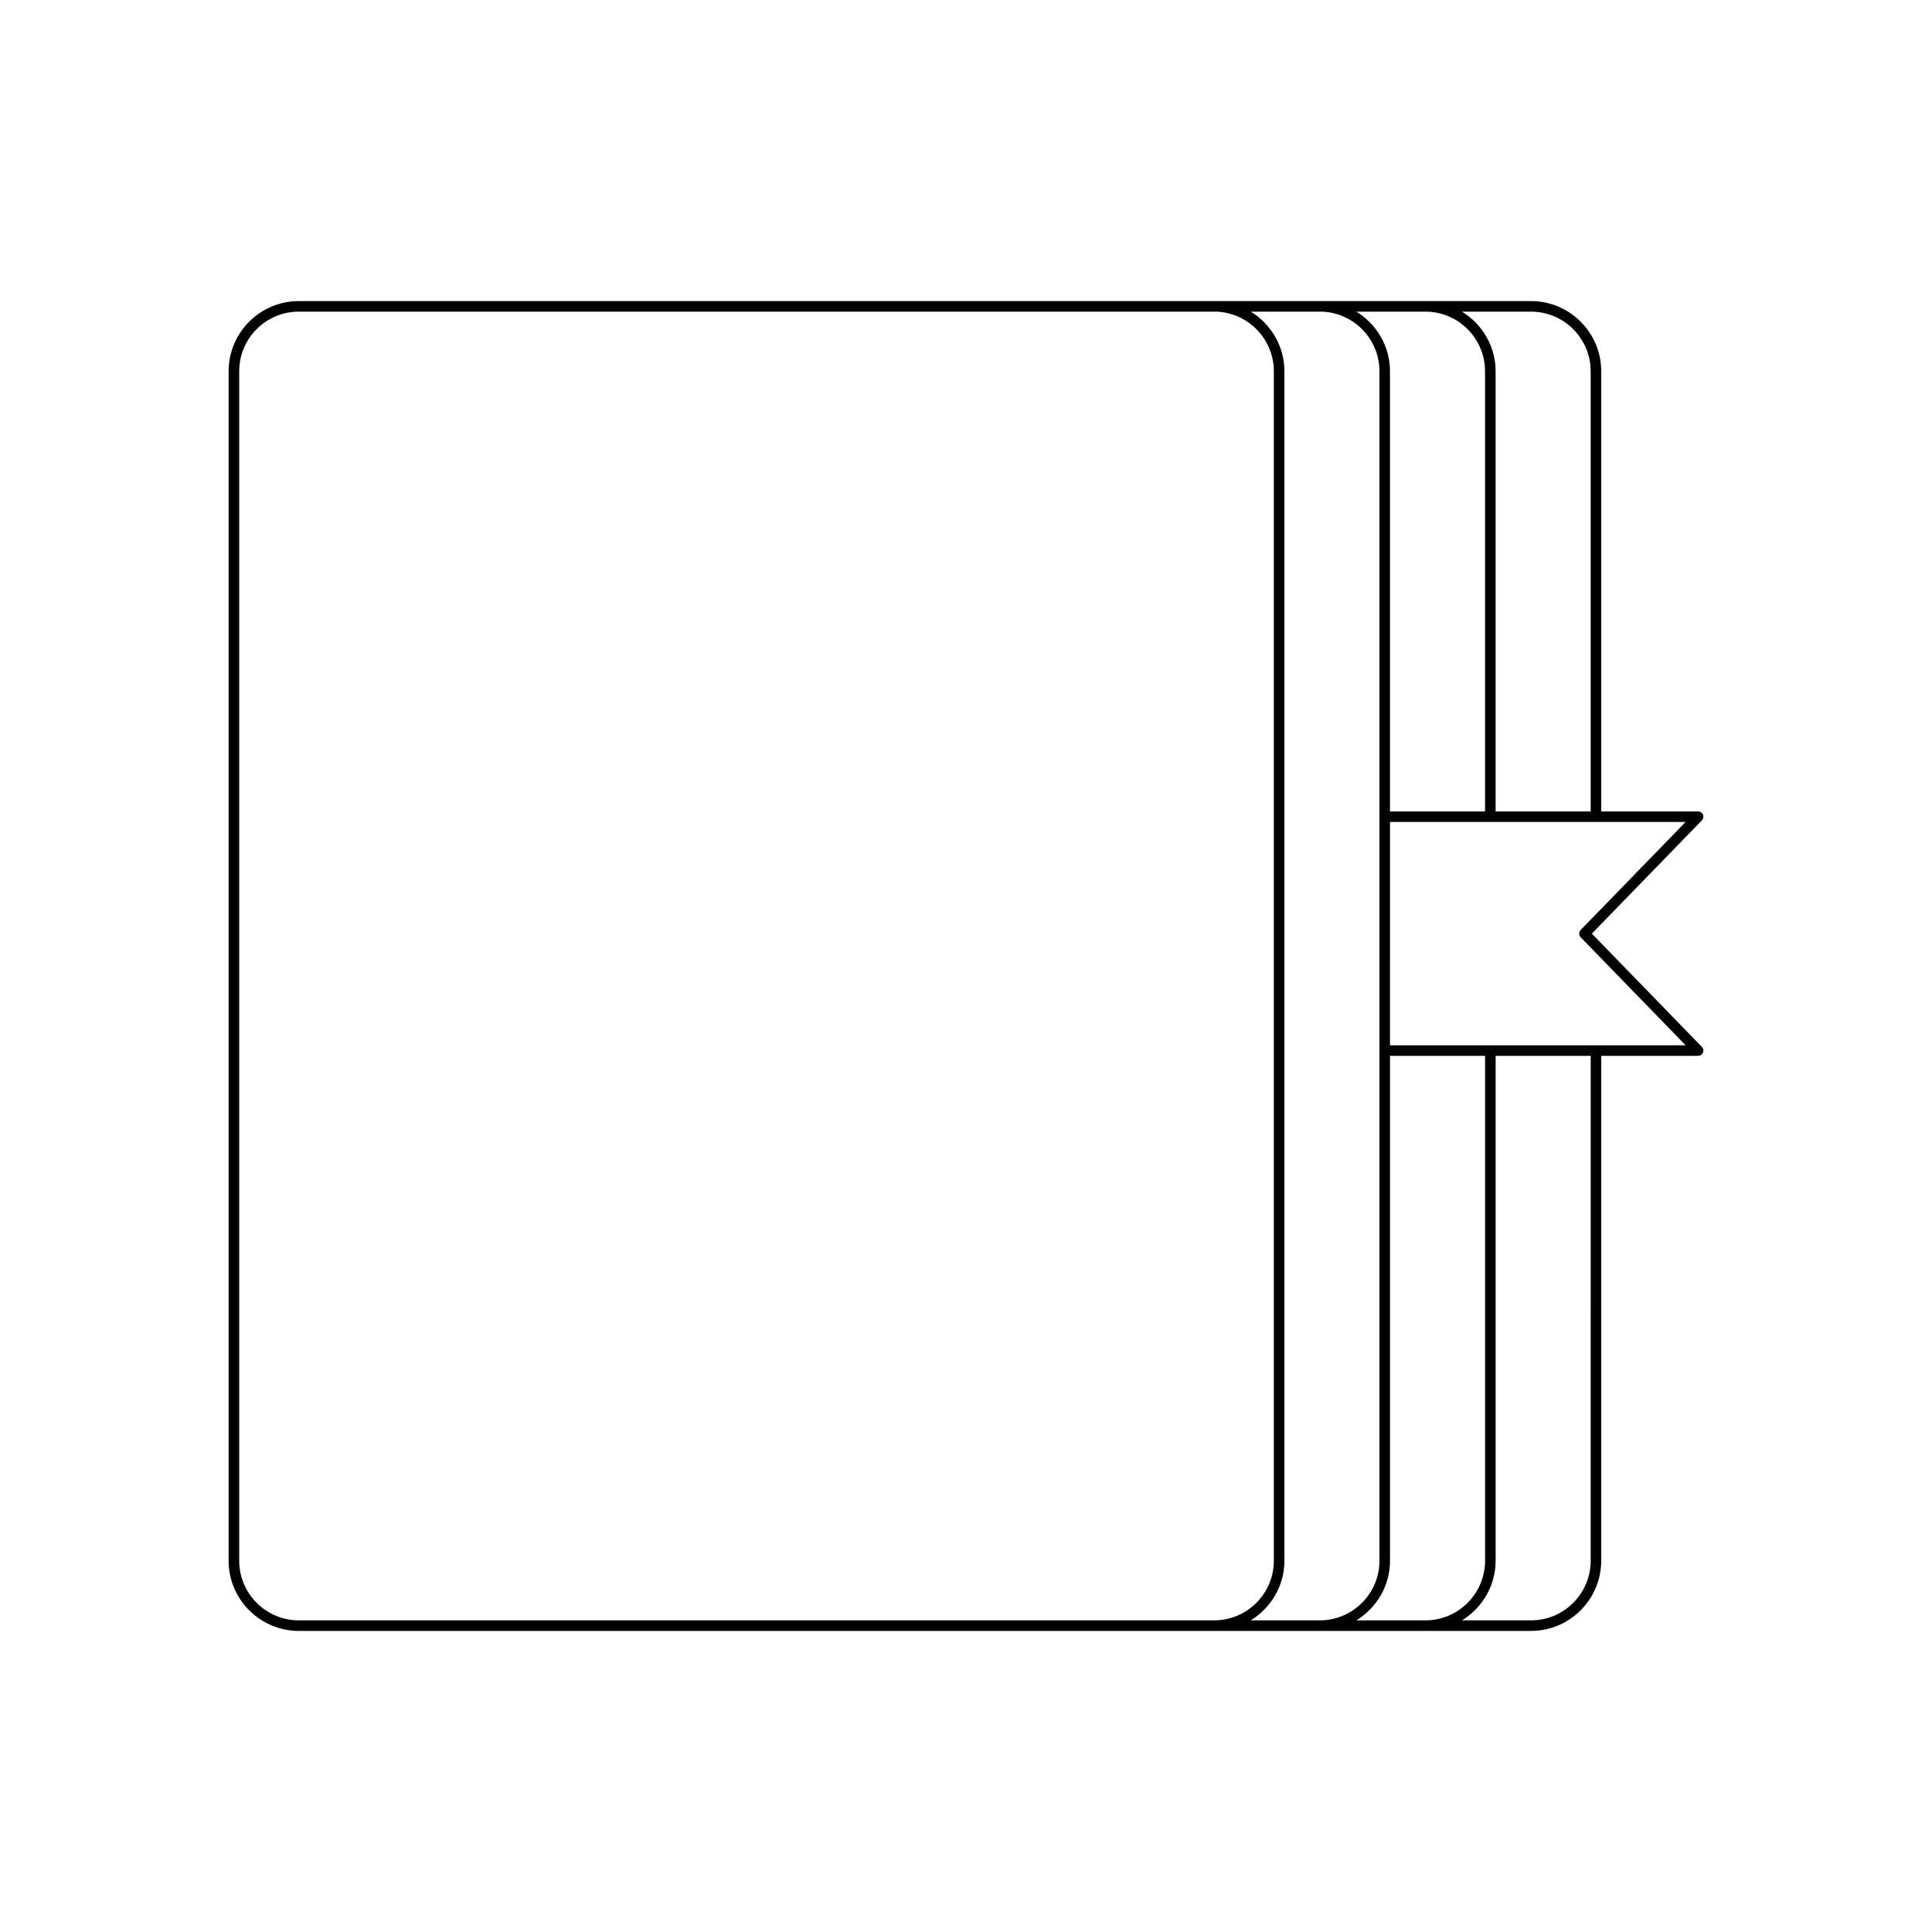
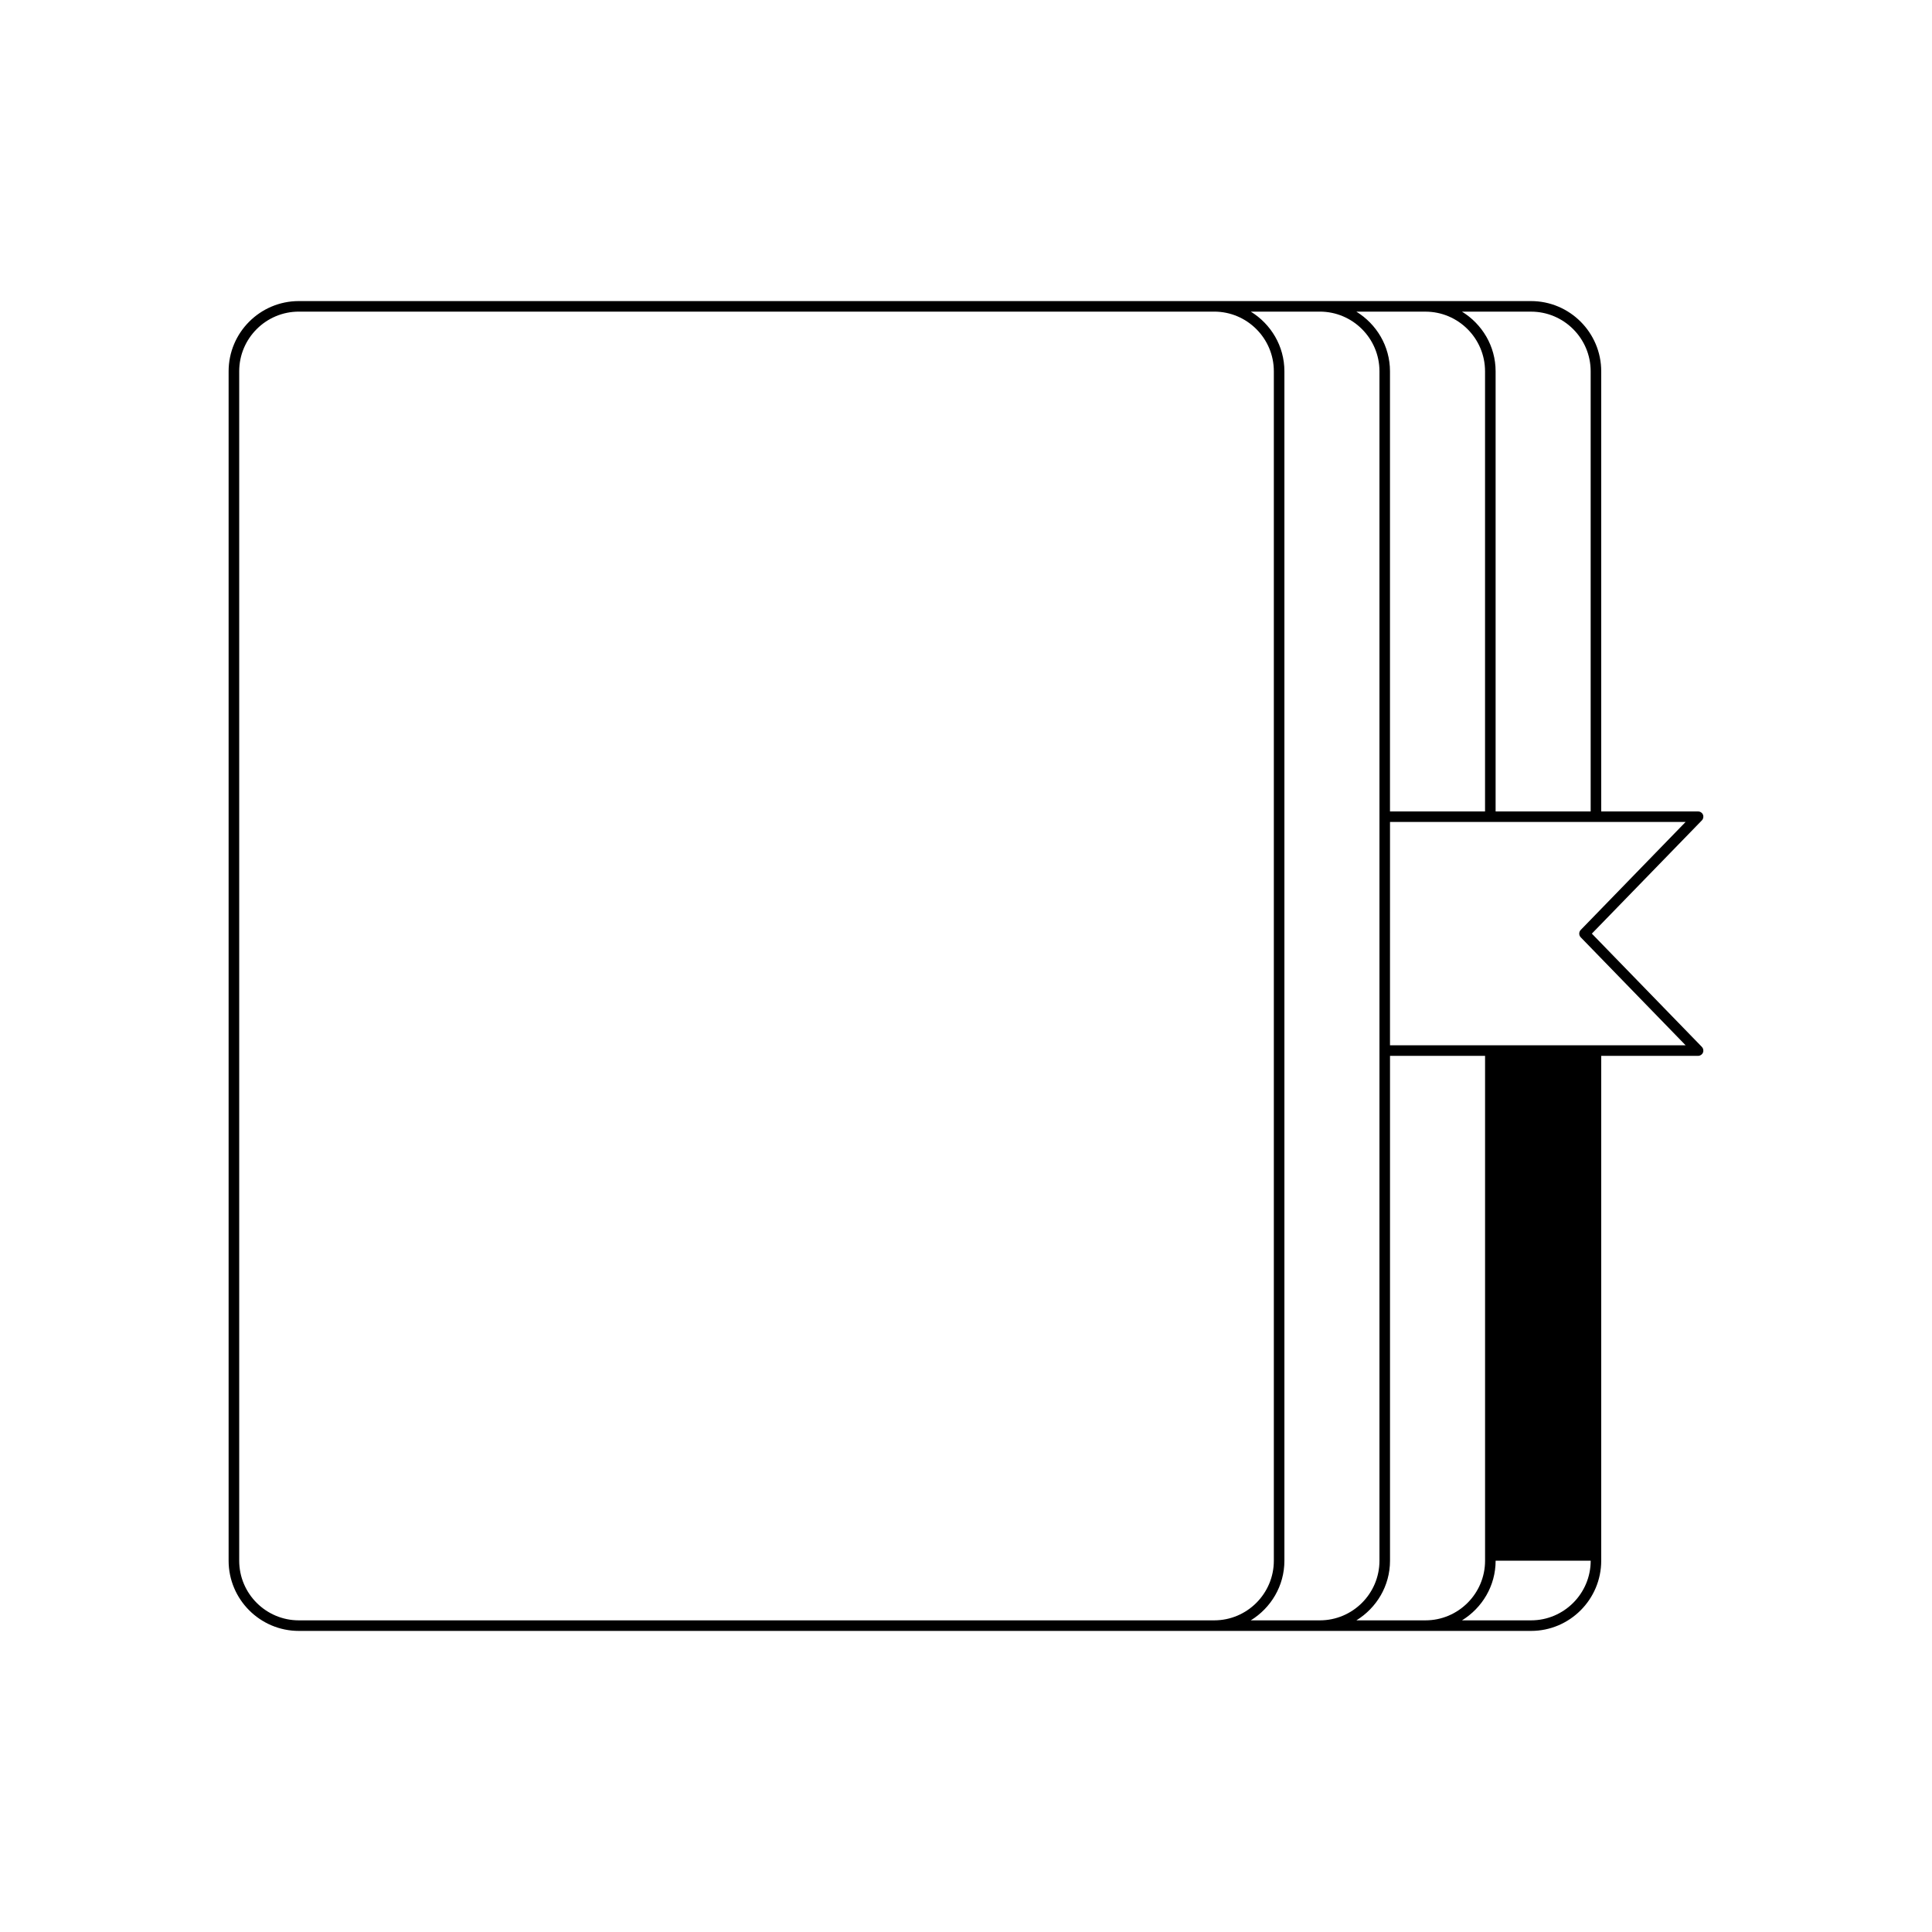
<svg xmlns="http://www.w3.org/2000/svg" fill="#000000" width="800px" height="800px" version="1.1" viewBox="144 144 512 512">
-   <path d="m595.3 359.89c-0.219-0.52-0.727-0.855-1.289-0.855h-25.672v-116.64c0-10.258-8.348-18.605-18.602-18.605h-326.55c-10.254 0-18.602 8.348-18.602 18.605v315.21c0 10.258 8.348 18.605 18.602 18.605h326.55c10.254 0 18.602-8.348 18.602-18.605v-133.79h25.672c0.562 0 1.07-0.336 1.289-0.855 0.219-0.516 0.105-1.113-0.285-1.52l-29.16-30.016 29.16-30.016c0.391-0.406 0.504-1.004 0.285-1.52zm-45.562-133.3c8.715 0 15.805 7.09 15.805 15.809v116.64h-25.191v-116.64c0-6.699-3.59-12.531-8.914-15.809zm-27.992 0c8.715 0 15.805 7.09 15.805 15.809v116.64h-25.191v-116.64c0-6.699-3.59-12.531-8.914-15.809zm-298.55 346.82c-8.715 0-15.805-7.09-15.805-15.809v-315.21c0-8.715 7.09-15.809 15.805-15.809h242.58c8.715 0 15.805 7.09 15.805 15.809v315.21c0 8.715-7.09 15.809-15.805 15.809zm252.27 0c5.324-3.277 8.914-9.109 8.914-15.809v-315.21c0-6.699-3.59-12.531-8.914-15.809h18.301c8.715 0 15.805 7.09 15.805 15.809v315.21c0 8.715-7.09 15.809-15.805 15.809zm27.988 0c5.324-3.277 8.914-9.109 8.914-15.809v-133.79h25.191v133.79c0 8.715-7.09 15.809-15.805 15.809zm62.094-15.809c0 8.715-7.09 15.809-15.805 15.809h-18.301c5.324-3.277 8.914-9.109 8.914-15.809l0.004-133.79h25.191zm-2.641-167.16c-0.523 0.543-0.523 1.406 0 1.953l27.797 28.617h-23.75c-0.004 0-0.004-0.004-0.008-0.004s-0.004 0.004-0.008 0.004h-27.977c-0.004 0-0.004-0.004-0.008-0.004-0.004 0-0.004 0.004-0.008 0.004h-26.582l0.004-59.184h78.336z" />
+   <path d="m595.3 359.89c-0.219-0.52-0.727-0.855-1.289-0.855h-25.672v-116.64c0-10.258-8.348-18.605-18.602-18.605h-326.55c-10.254 0-18.602 8.348-18.602 18.605v315.21c0 10.258 8.348 18.605 18.602 18.605h326.55c10.254 0 18.602-8.348 18.602-18.605v-133.79h25.672c0.562 0 1.07-0.336 1.289-0.855 0.219-0.516 0.105-1.113-0.285-1.52l-29.16-30.016 29.16-30.016c0.391-0.406 0.504-1.004 0.285-1.52zm-45.562-133.3c8.715 0 15.805 7.09 15.805 15.809v116.64h-25.191v-116.64c0-6.699-3.59-12.531-8.914-15.809zm-27.992 0c8.715 0 15.805 7.09 15.805 15.809v116.64h-25.191v-116.64c0-6.699-3.59-12.531-8.914-15.809zm-298.55 346.82c-8.715 0-15.805-7.09-15.805-15.809v-315.21c0-8.715 7.09-15.809 15.805-15.809h242.58c8.715 0 15.805 7.09 15.805 15.809v315.21c0 8.715-7.09 15.809-15.805 15.809zm252.27 0c5.324-3.277 8.914-9.109 8.914-15.809v-315.21c0-6.699-3.59-12.531-8.914-15.809h18.301c8.715 0 15.805 7.09 15.805 15.809v315.21c0 8.715-7.09 15.809-15.805 15.809zm27.988 0c5.324-3.277 8.914-9.109 8.914-15.809v-133.79h25.191v133.79c0 8.715-7.09 15.809-15.805 15.809zm62.094-15.809c0 8.715-7.09 15.809-15.805 15.809h-18.301c5.324-3.277 8.914-9.109 8.914-15.809h25.191zm-2.641-167.16c-0.523 0.543-0.523 1.406 0 1.953l27.797 28.617h-23.75c-0.004 0-0.004-0.004-0.008-0.004s-0.004 0.004-0.008 0.004h-27.977c-0.004 0-0.004-0.004-0.008-0.004-0.004 0-0.004 0.004-0.008 0.004h-26.582l0.004-59.184h78.336z" />
</svg>